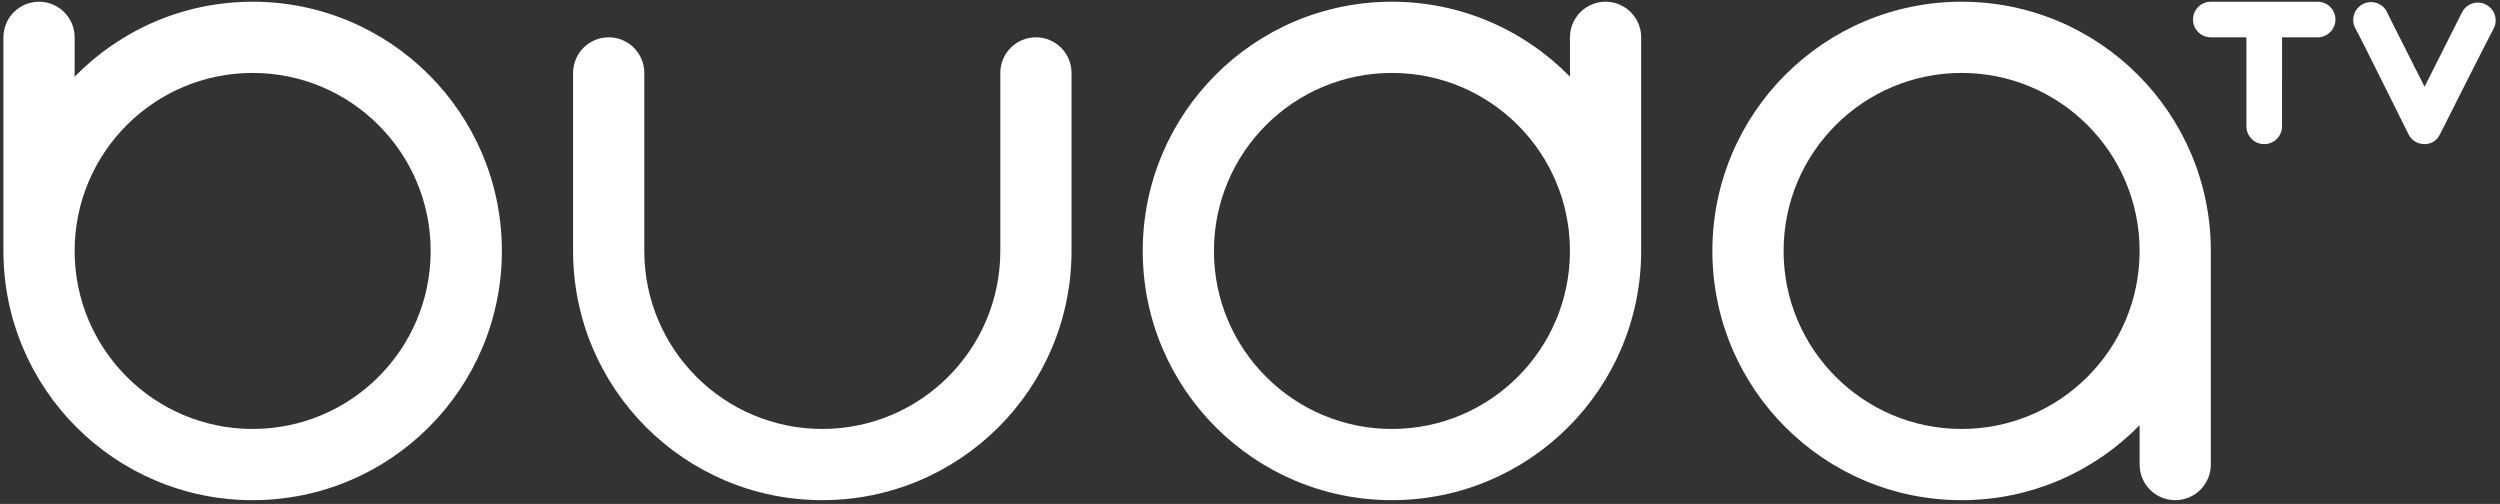
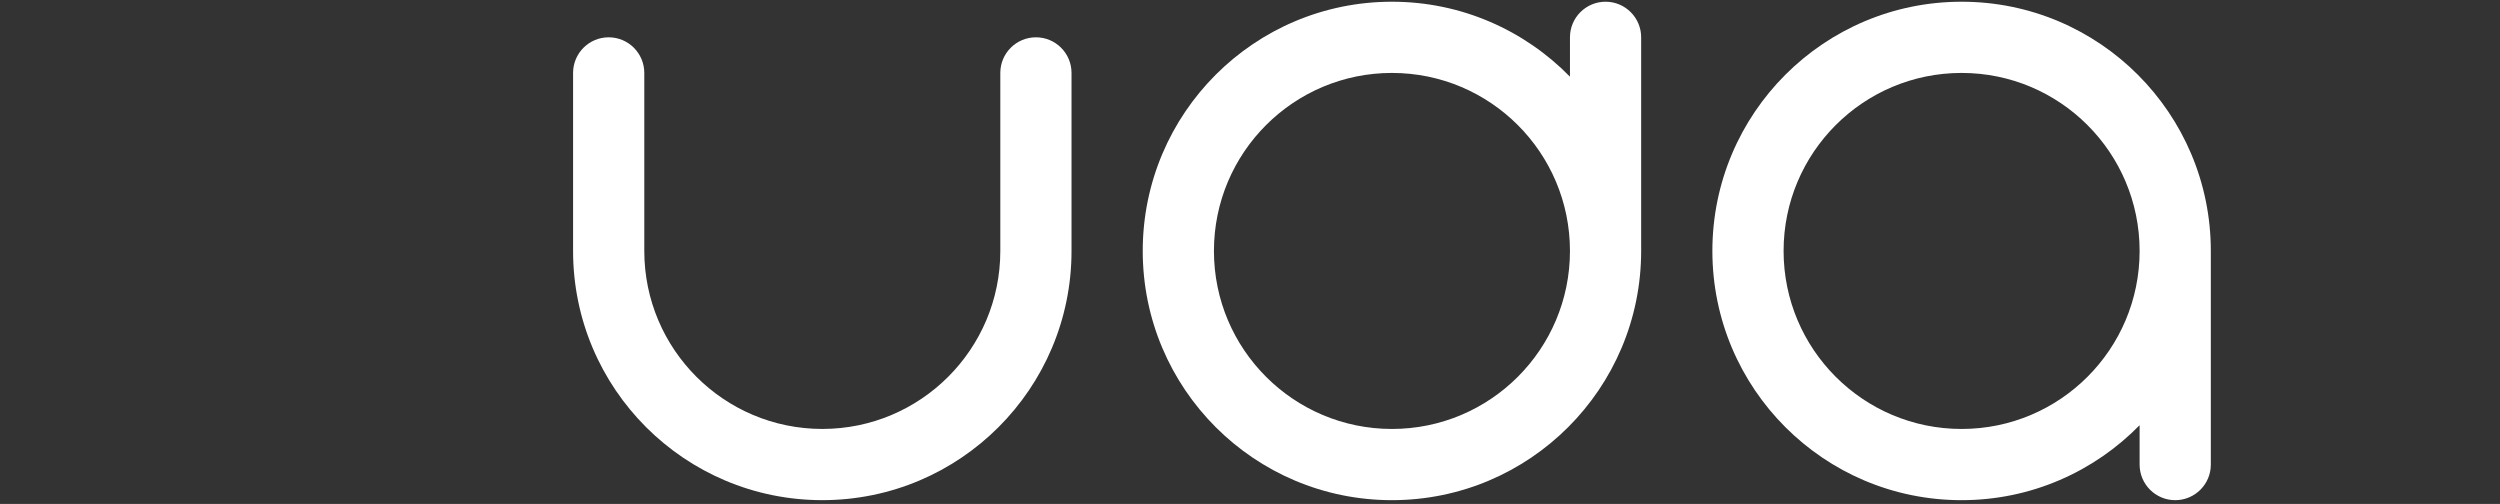
<svg xmlns="http://www.w3.org/2000/svg" version="1.1" id="Capa_1" x="0px" y="0px" viewBox="0 0 147.806 29.792" xml:space="preserve">
  <rect x="0" y="0" width="147.806" height="29.792" fill="#333333" stroke="none" />
  <g>
-     <path fill="#FFFFFF" d="M14.937,0.102c-4.125,0-7.85,1.7-10.524,4.432V2.207c0-1.162-0.943-2.105-2.105-2.105 c-1.163,0-2.105,0.943-2.105,2.105v12.63c0,8.137,6.596,14.734,14.734,14.734s14.735-6.597,14.735-14.734 C29.672,6.699,23.075,0.102,14.937,0.102 M14.937,25.361c-5.812,0-10.524-4.712-10.524-10.524c0-5.813,4.712-10.525,10.524-10.525 c5.813,0,10.525,4.712,10.525,10.525C25.462,20.649,20.75,25.361,14.937,25.361" />
    <path fill="#FFFFFF" d="M115.975,0.102c-8.138,0-14.735,6.597-14.735,14.735c0,8.137,6.597,14.734,14.735,14.734 c4.125,0,7.85-1.7,10.524-4.432v2.327c0,1.163,0.943,2.105,2.105,2.105c1.163,0,2.105-0.942,2.105-2.105V14.838v-0.001 C130.709,6.699,124.112,0.102,115.975,0.102 M115.975,25.361c-5.813,0-10.525-4.712-10.525-10.524 c0-5.813,4.712-10.525,10.525-10.525c5.812,0,10.524,4.712,10.524,10.525C126.499,20.649,121.787,25.361,115.975,25.361" />
    <path fill="#FFFFFF" d="M97.029,2.207c0-1.162-0.942-2.105-2.104-2.105c-1.163,0-2.105,0.943-2.105,2.105v2.327 c-2.674-2.732-6.399-4.432-10.525-4.432c-8.138,0-14.734,6.597-14.734,14.735c0,8.137,6.596,14.734,14.734,14.734 s14.734-6.597,14.734-14.734v-0.002V2.207z M82.295,25.361c-5.812,0-10.524-4.712-10.524-10.524 c0-5.813,4.712-10.525,10.524-10.525c5.812,0,10.525,4.712,10.525,10.525C92.82,20.649,88.107,25.361,82.295,25.361" />
-     <path fill="#FFFFFF" d="M137.024,0.102h-6.314c-0.582,0-1.053,0.471-1.053,1.052s0.471,1.052,1.053,1.052h2.104v5.263 c0,0.581,0.472,1.052,1.053,1.052s1.053-0.471,1.053-1.052V2.206h2.104c0.581,0,1.053-0.471,1.053-1.052 S137.605,0.102,137.024,0.102" />
-     <path fill="#FFFFFF" d="M147.018,0.293c-0.505-0.288-1.147-0.112-1.436,0.393c-0.006,0.01-2.236,4.442-2.236,4.442 c-0.002-0.019-2.257-4.451-2.251-4.473c-0.288-0.505-0.931-0.681-1.435-0.393c-0.505,0.288-0.681,0.931-0.393,1.436 c0.048,0.034,3.147,6.273,3.157,6.293c0.288,0.505,0.932,0.68,1.437,0.392c0.184-0.105,0.307-0.267,0.397-0.444 c0.031-0.058,3.108-6.173,3.153-6.21C147.699,1.224,147.523,0.581,147.018,0.293" />
    <path fill="#FFFFFF" d="M63.351,14.836L63.351,14.836c0,8.138-6.597,14.734-14.734,14.734c-8.138,0-14.735-6.596-14.735-14.734 V4.311c0-1.162,0.942-2.105,2.105-2.105c1.162,0,2.105,0.943,2.105,2.105v10.525c0,5.812,4.712,10.524,10.525,10.524 c5.812,0,10.524-4.712,10.524-10.524V4.311c0-1.162,0.942-2.105,2.106-2.105c1.162,0,2.104,0.943,2.104,2.105 C63.351,4.311,63.351,14.836,63.351,14.836z" />
  </g>
</svg>